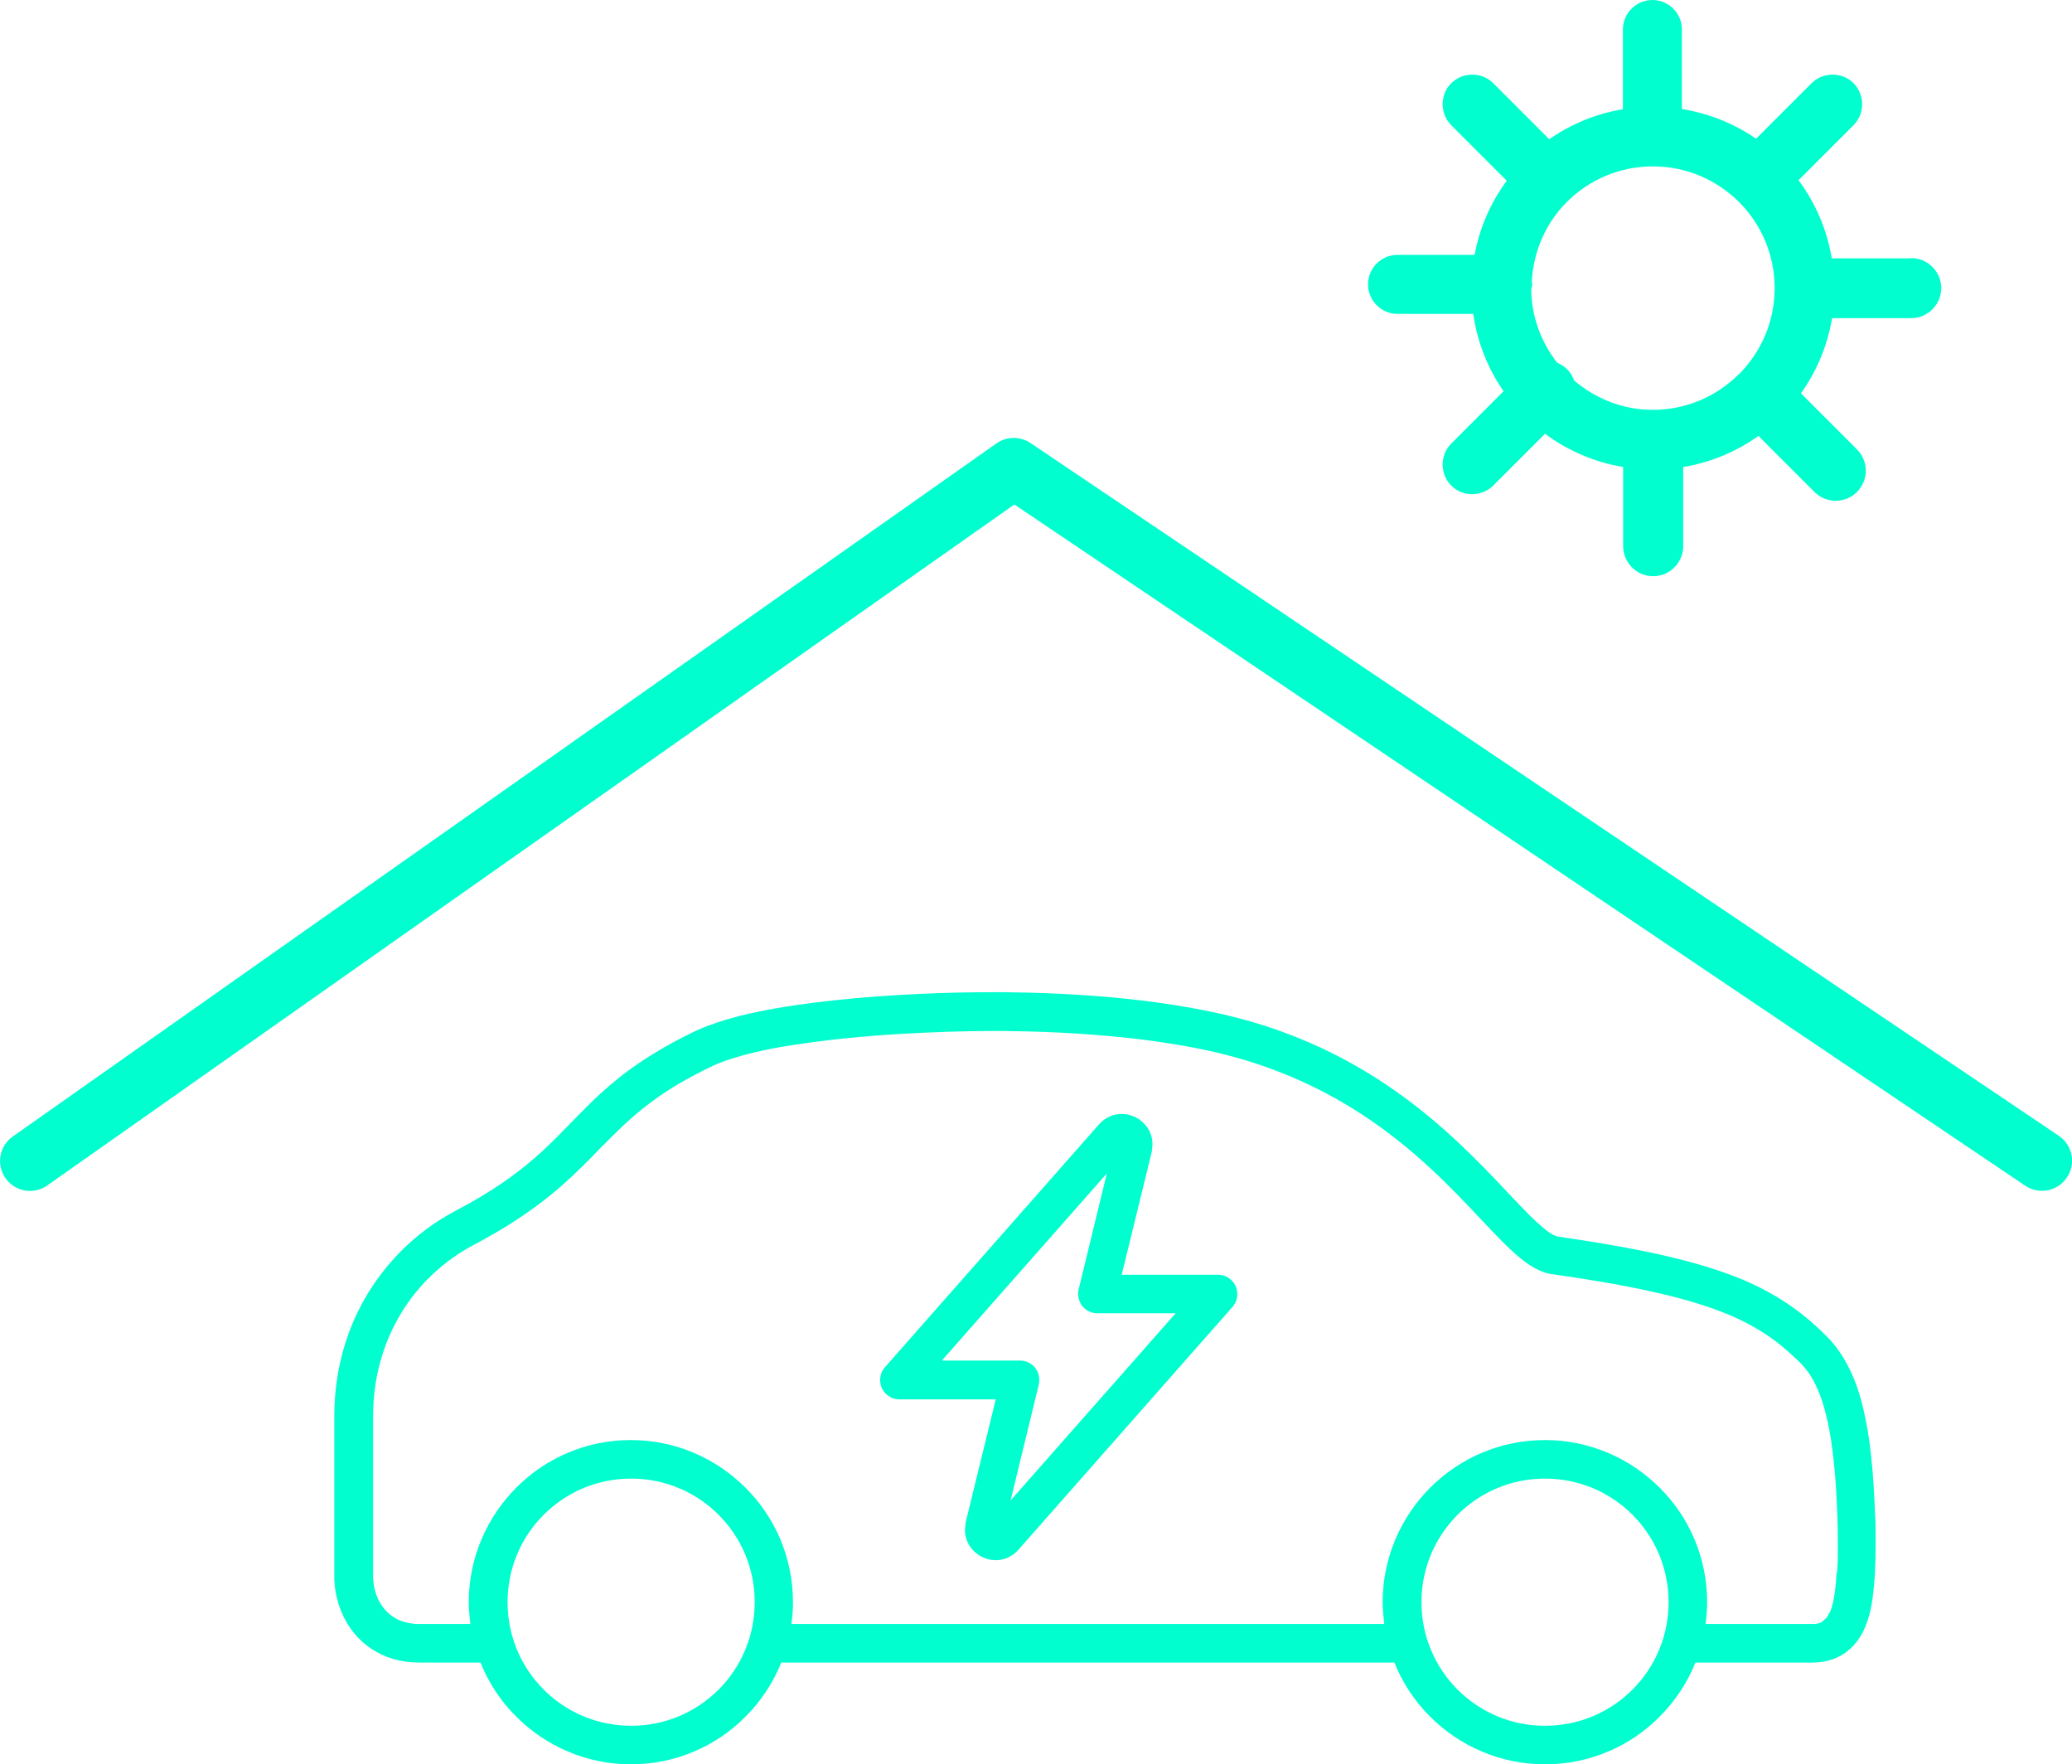
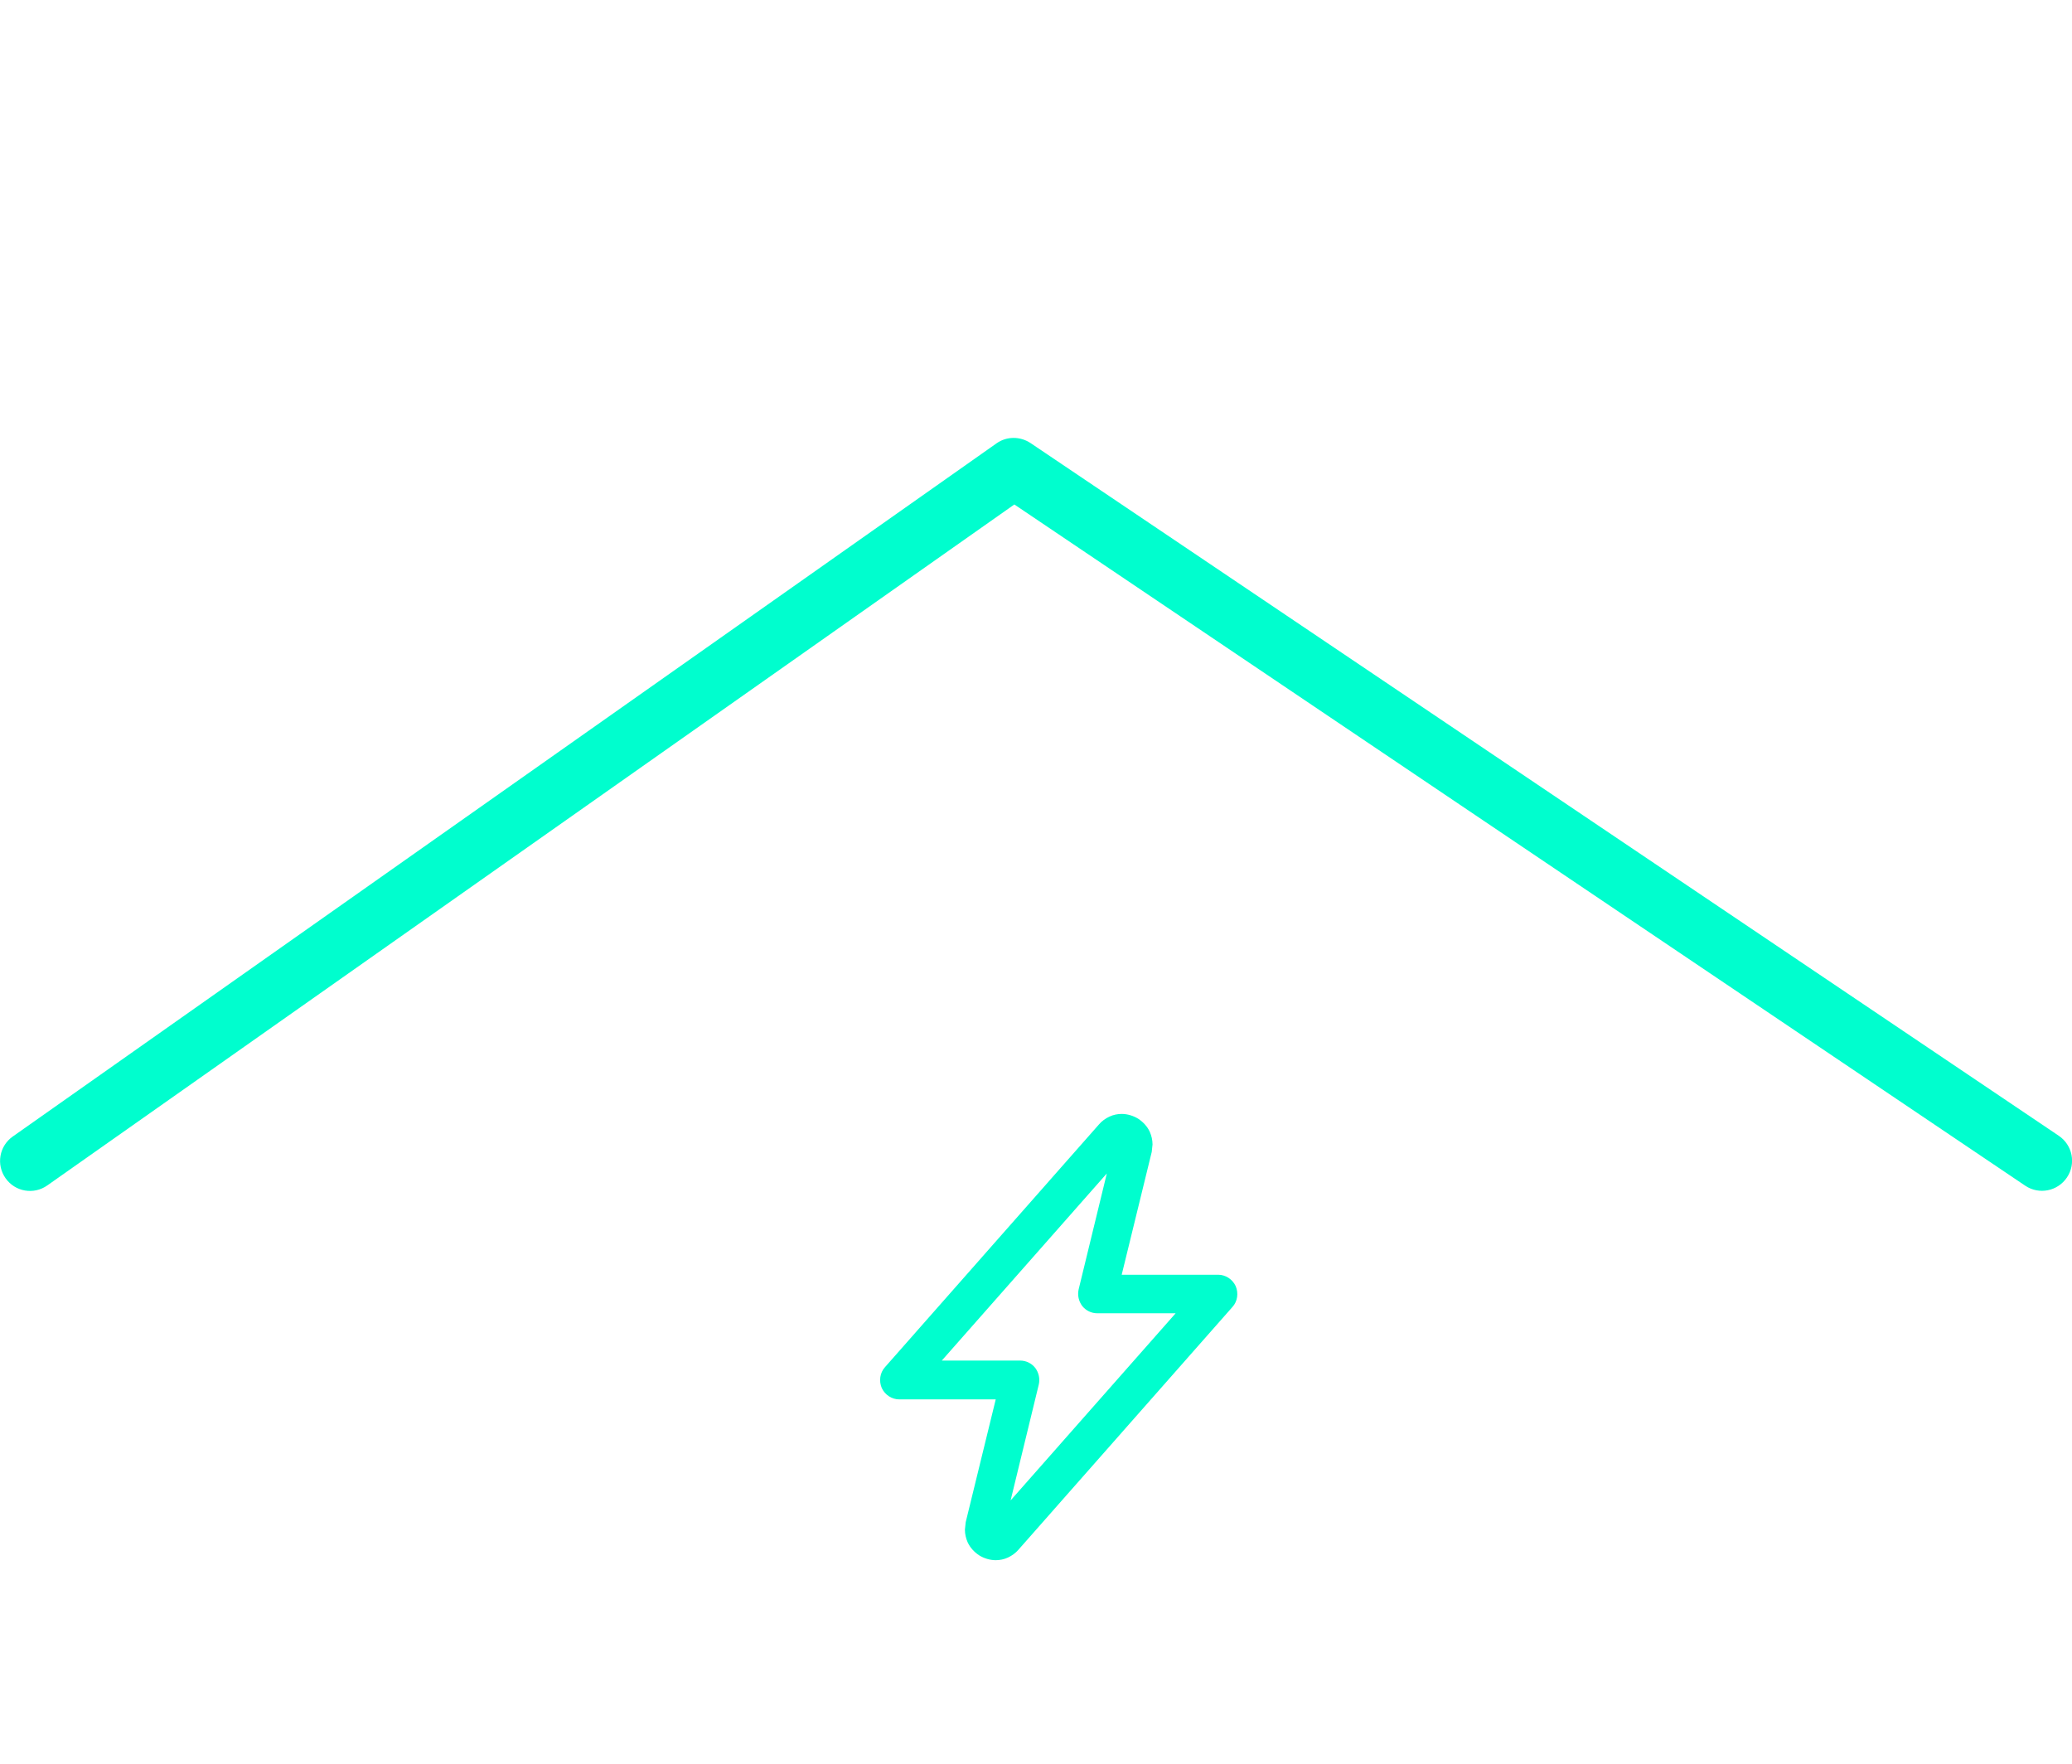
<svg xmlns="http://www.w3.org/2000/svg" id="Warstwa_1" viewBox="0 0 77.97 66.38">
  <defs>
    <style>.cls-1{fill:#00fece;}</style>
  </defs>
  <path class="cls-1" d="m1.78,44.6l36.39-25.62,38.04,25.63c.52.35,1.22.21,1.57-.31.35-.52.21-1.22-.31-1.57l-38.69-26.06c-.39-.26-.9-.26-1.28.01L.48,42.76c-.51.36-.63,1.06-.27,1.57.36.51,1.06.63,1.57.27h0Z" />
-   <path class="cls-1" d="m70.56,56.98c-.06-1.53-.17-2.84-.44-3.96-.13-.56-.3-1.07-.53-1.53-.23-.46-.51-.88-.87-1.23-.45-.45-.94-.87-1.5-1.24-.42-.28-.89-.54-1.42-.78-.8-.35-1.74-.66-2.91-.94-1.17-.28-2.57-.53-4.29-.78l-.15-.06c-.14-.07-.35-.23-.6-.46-.44-.4-.99-1.01-1.66-1.71-1.01-1.05-2.3-2.32-4.01-3.47-1.71-1.15-3.83-2.17-6.49-2.73-2.43-.52-5.16-.73-7.87-.76-.17,0-.34,0-.53,0-1.62,0-3.79.08-5.85.3-1.03.11-2.03.25-2.93.44-.45.09-.88.2-1.27.32-.39.12-.75.25-1.07.4-1.21.58-2.1,1.15-2.83,1.72-.54.43-.99.85-1.4,1.27-.62.62-1.16,1.22-1.87,1.83-.71.61-1.6,1.25-2.92,1.94-1.35.71-2.49,1.78-3.3,3.1-.81,1.32-1.27,2.91-1.27,4.63h0s0,6.11,0,6.11v.04c.02.43.11.84.27,1.22.23.56.62,1.05,1.12,1.38.5.34,1.12.52,1.78.52h2.33c.31.77.77,1.47,1.35,2.04,1.1,1.1,2.63,1.79,4.31,1.79,1.68,0,3.21-.68,4.31-1.79.58-.58,1.04-1.27,1.35-2.04h23.07c.31.77.77,1.47,1.35,2.04,1.1,1.1,2.63,1.79,4.32,1.79,1.68,0,3.21-.68,4.31-1.79.58-.58,1.04-1.27,1.35-2.04h4.41c.32,0,.63-.06.9-.18.21-.09.39-.22.55-.37.23-.22.4-.49.52-.77.12-.28.2-.57.25-.87.06-.34.09-.7.12-1.08.02-.38.03-.79.03-1.19,0-.38,0-.75-.02-1.11Zm-43.52,6.59c-.84.84-2,1.36-3.29,1.36-1.29,0-2.45-.52-3.29-1.36-.84-.84-1.36-2-1.36-3.29,0-1.29.52-2.45,1.36-3.29.84-.84,2-1.36,3.29-1.36,1.29,0,2.45.52,3.29,1.36.84.84,1.36,2,1.36,3.29,0,1.29-.52,2.45-1.36,3.29Zm34.39,0c-.84.84-2,1.36-3.29,1.36-1.29,0-2.45-.52-3.29-1.36-.84-.84-1.36-2-1.36-3.29,0-1.29.52-2.45,1.36-3.29.84-.84,2-1.36,3.29-1.36,1.29,0,2.45.52,3.29,1.36.84.84,1.36,2,1.36,3.29,0,1.29-.52,2.45-1.36,3.29Zm7.68-4.38c-.02.35-.05.67-.1.93-.03.19-.08.35-.13.49l-.13.24-.2.18c-.07.04-.17.07-.34.07h-4.03c.04-.27.06-.54.06-.82,0-1.68-.68-3.21-1.79-4.31-1.1-1.1-2.63-1.79-4.31-1.79-1.68,0-3.21.68-4.32,1.79-1.1,1.1-1.79,2.63-1.79,4.31,0,.28.03.55.06.82h-22.31c.04-.27.06-.54.06-.82,0-1.68-.68-3.21-1.79-4.31-1.1-1.1-2.63-1.79-4.31-1.79-1.68,0-3.21.68-4.31,1.79-1.1,1.1-1.79,2.63-1.79,4.31,0,.28.03.55.06.82h-1.95c-.27,0-.49-.05-.69-.13-.3-.12-.53-.32-.71-.59-.18-.27-.29-.61-.31-1.02v-6.08c0-1.46.39-2.78,1.06-3.88.67-1.1,1.62-1.98,2.74-2.57,1.25-.66,2.17-1.29,2.92-1.9.56-.46,1.01-.9,1.43-1.32.31-.32.6-.62.9-.91.44-.44.9-.86,1.49-1.29.58-.43,1.3-.86,2.25-1.31.23-.11.53-.22.87-.32.6-.18,1.33-.34,2.13-.46,1.2-.19,2.57-.33,3.88-.41,1.32-.08,2.59-.12,3.62-.12.18,0,.35,0,.51,0,2.64.03,5.3.24,7.59.73,2,.43,3.66,1.13,5.06,1.94,2.1,1.22,3.61,2.7,4.79,3.94.59.62,1.1,1.18,1.57,1.62.24.22.47.42.72.58.12.08.25.15.39.21.14.06.28.11.44.13h.02c3.03.43,4.98.88,6.35,1.41.68.26,1.22.55,1.69.86.47.31.87.66,1.28,1.06.22.22.42.49.58.83.25.51.44,1.18.57,2,.13.82.21,1.8.25,2.91.01.34.02.7.02,1.06,0,.38,0,.75-.03,1.1Z" />
  <path class="cls-1" d="m46.5,48.39c-.12-.26-.38-.43-.66-.43h-3.63l1.13-4.62.03-.28c0-.17-.04-.33-.1-.47-.1-.22-.26-.38-.44-.5-.18-.11-.4-.18-.62-.18-.15,0-.31.03-.46.1-.15.07-.29.17-.4.3l-8.05,9.13c-.19.21-.23.52-.12.78.12.26.38.43.66.43h3.63l-1.13,4.62-.03.28c0,.17.04.33.1.47.1.22.26.38.44.5.18.11.4.18.62.18.15,0,.31-.03.46-.1.15-.07.29-.17.4-.3l8.05-9.13c.19-.21.23-.52.12-.78Zm-8.47,8.06l1.06-4.36c.05-.22,0-.44-.13-.62-.14-.18-.35-.28-.57-.28h-2.95l6.21-7.04-1.06,4.36c-.05.22,0,.44.13.62.14.18.35.28.57.28h2.95l-6.21,7.04Z" />
-   <path class="cls-1" d="m71.91,9.72h-2.98c-.18-1.09-.62-2.09-1.25-2.94l2.07-2.07c.43-.43.43-1.14,0-1.58-.43-.43-1.14-.43-1.58,0l-2.09,2.09c-.82-.57-1.77-.95-2.79-1.12V1.11c0-.62-.5-1.11-1.11-1.11s-1.11.5-1.11,1.11v3c-1.02.17-1.96.56-2.77,1.13l-2.11-2.11c-.43-.43-1.14-.43-1.58,0-.43.43-.43,1.14,0,1.58l2.09,2.09c-.6.81-1.02,1.76-1.21,2.79h-2.9c-.62,0-1.11.5-1.11,1.11s.5,1.11,1.11,1.11h2.85c.15,1.07.55,2.06,1.14,2.91l-1.97,1.97c-.43.43-.43,1.14,0,1.58.43.43,1.14.43,1.58,0l1.95-1.95c.85.63,1.85,1.07,2.94,1.25v2.98c0,.62.51,1.13,1.13,1.13s1.13-.51,1.13-1.13v-2.98c1.04-.17,2.01-.58,2.83-1.17l2.11,2.11c.44.44,1.16.44,1.6,0,.44-.44.44-1.16,0-1.6l-2.11-2.11c.59-.83,1-1.79,1.17-2.83h2.98c.62,0,1.13-.51,1.13-1.13s-.51-1.13-1.13-1.13Zm-6.48,4.36s0,0,0,0h0c-.83.83-1.97,1.34-3.24,1.34-1.14,0-2.16-.43-2.96-1.11-.05-.15-.13-.29-.25-.41-.11-.11-.24-.19-.38-.25-.6-.77-.97-1.72-.98-2.77.01-.06.04-.12.04-.18,0-.03-.02-.06-.02-.09.06-1.17.54-2.23,1.32-3.01.83-.83,1.97-1.34,3.24-1.34,1.27,0,2.4.51,3.24,1.34.83.83,1.34,1.97,1.34,3.24,0,1.27-.51,2.4-1.34,3.24Z" />
</svg>